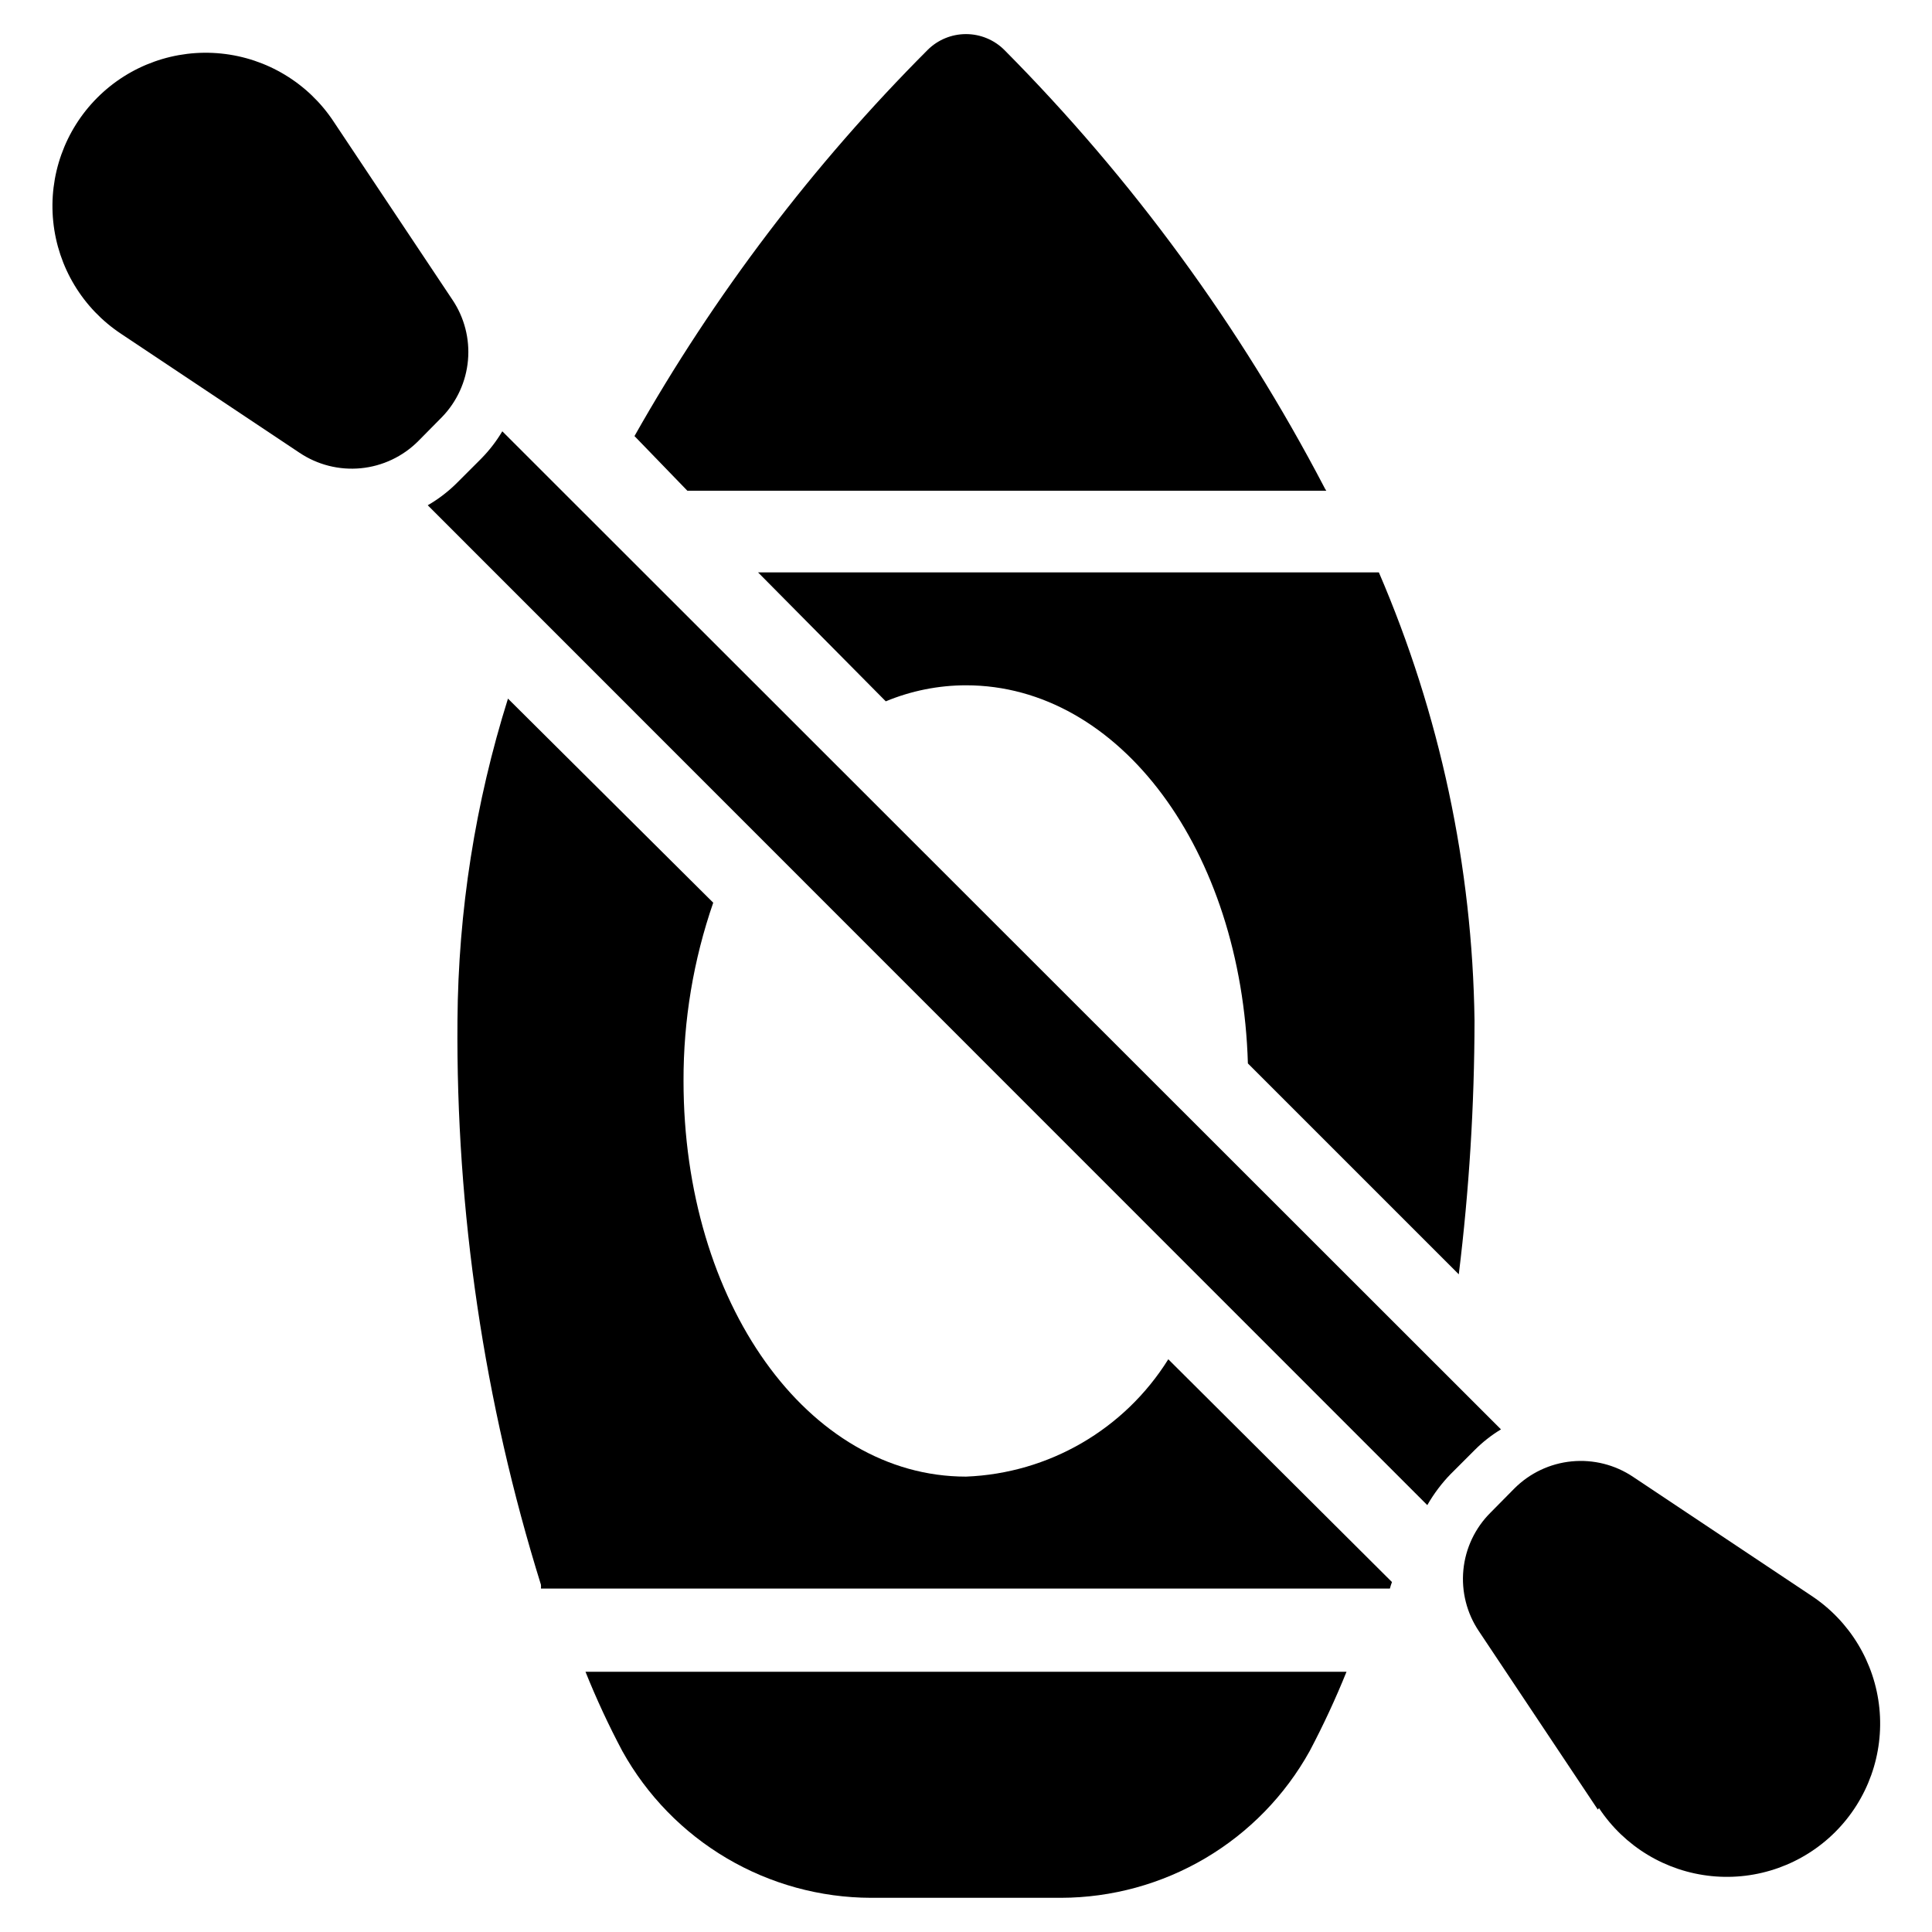
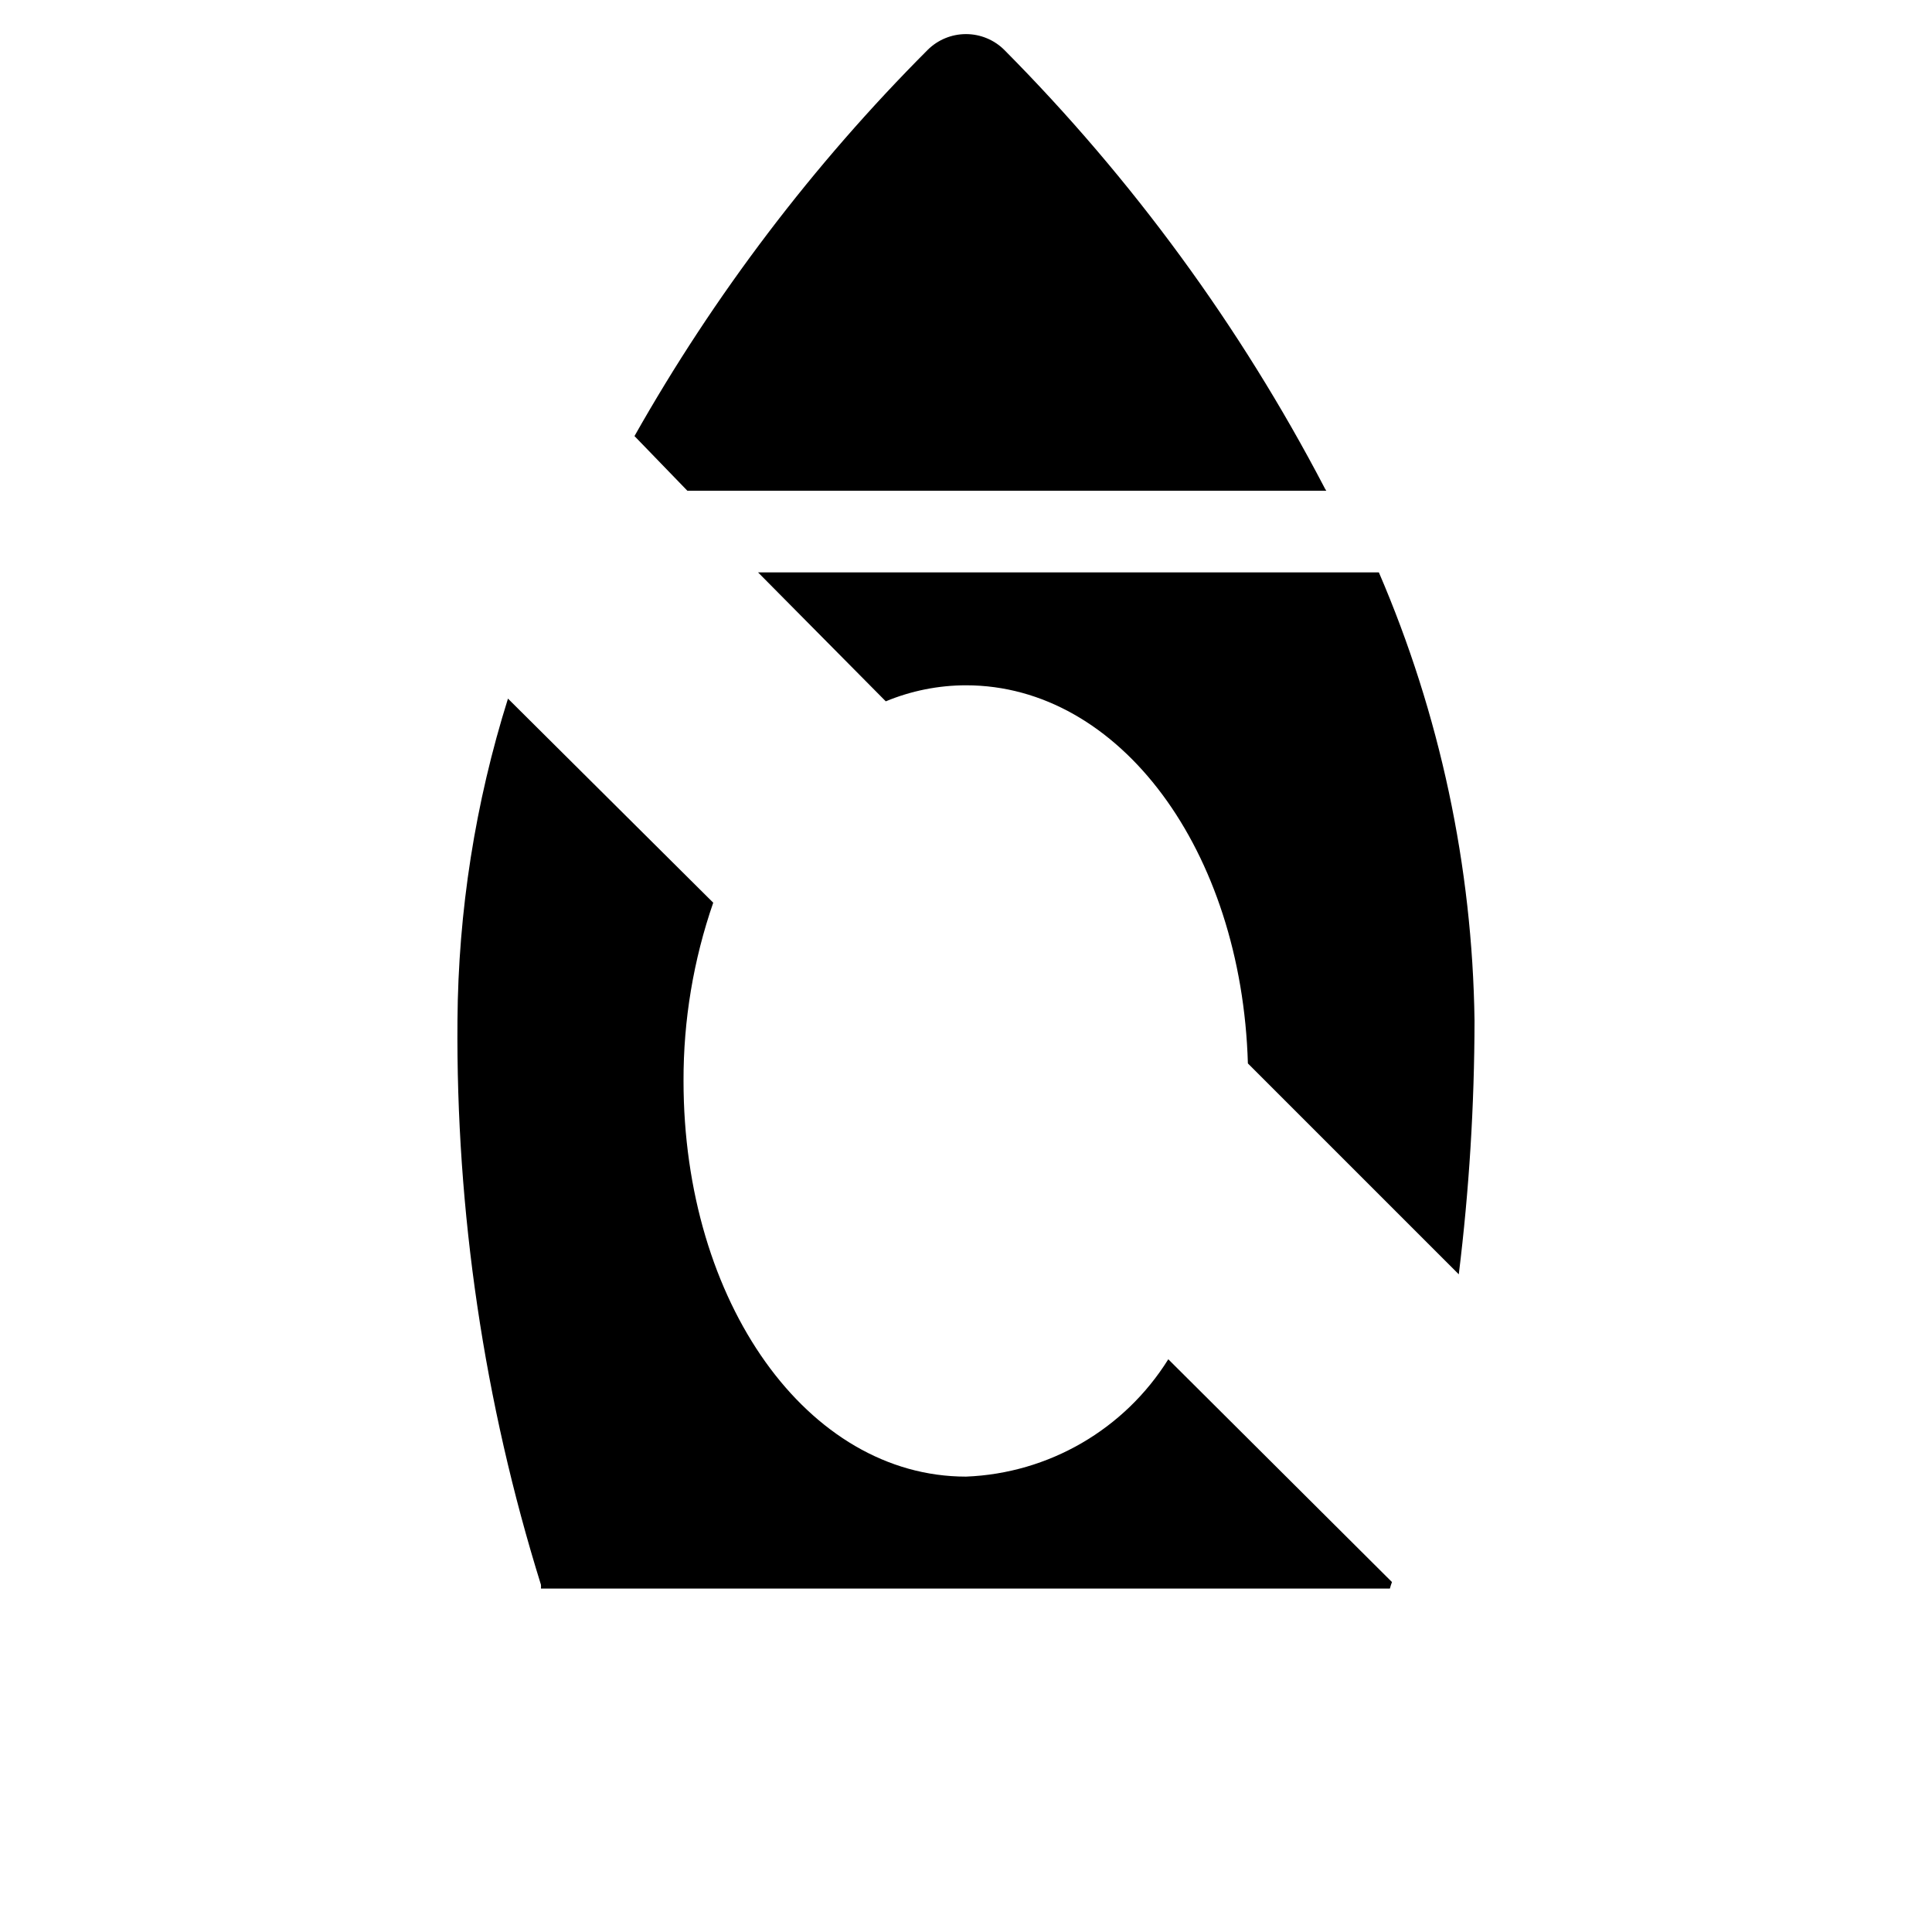
<svg xmlns="http://www.w3.org/2000/svg" fill="#000000" width="800px" height="800px" version="1.1" viewBox="144 144 512 512">
  <g>
-     <path d="m308.92 608.05c6.531 11.762 16.078 21.562 27.66 28.398s24.781 10.457 38.23 10.492h50.383-0.004c13.449-0.035 26.648-3.656 38.23-10.492s21.133-16.637 27.66-28.398c3.609-6.832 6.867-13.848 9.762-21.016h-201.68c2.879 7.176 6.137 14.191 9.762 21.016z" />
-     <path d="m567.44 623.56-31.488-47.23c-3.238-4.785-4.699-10.547-4.141-16.297 0.562-5.75 3.109-11.121 7.211-15.191l6.297-6.375c4.078-4.086 9.449-6.629 15.191-7.188 5.746-0.559 11.508 0.895 16.297 4.117l47.23 31.488c10.176 6.727 16.789 17.668 18.016 29.801 1.227 12.137-3.066 24.18-11.691 32.805s-20.668 12.918-32.805 11.691c-12.137-1.223-23.078-7.84-29.805-18.012z" />
-     <path d="m263.89 223.43-31.488-47.23v-0.004c-6.727-10.172-17.668-16.789-29.805-18.012-12.133-1.227-24.176 3.066-32.801 11.691s-12.918 20.668-11.691 32.805c1.223 12.133 7.836 23.074 18.012 29.801l47.23 31.488h0.004c4.789 3.223 10.551 4.676 16.293 4.117 5.746-0.559 11.117-3.102 15.195-7.188l6.297-6.375c3.953-4.082 6.383-9.398 6.883-15.059 0.504-5.66-0.957-11.32-4.129-16.035z" />
    <path d="m378.74 329.86c6.738-2.797 13.961-4.242 21.258-4.25 40.777 0 73.051 43.77 74.707 100.21l55.891 55.891h-0.004c2.746-22.305 4.141-44.754 4.172-67.227-0.559-40.879-9.176-81.242-25.348-118.79h-164.52z" />
    <path d="m453.61 504.22c-11.613 18.605-31.691 30.25-53.605 31.098-41.957 0-74.863-46.129-74.863-104.86-0.043-16.074 2.617-32.043 7.871-47.234l-54.395-54.082c-8.672 27.598-13.18 56.332-13.383 85.258-0.418 50.699 7.043 101.16 22.121 149.57 0.031 0.34 0.031 0.684 0 1.023h224.98c0.148-0.59 0.332-1.168 0.551-1.73z" />
-     <path d="m528.47 534.61 6.297-6.297c2.102-2.121 4.453-3.973 7.008-5.512l-264.66-264.5c-1.566 2.633-3.441 5.062-5.59 7.242l-6.297 6.297v0.004c-2.344 2.359-4.992 4.398-7.871 6.059l264.89 264.97c1.719-3.004 3.809-5.781 6.219-8.266z" />
    <path d="m326.16 274.05h169.32c-0.211-0.297-0.395-0.613-0.551-0.945-22.293-42.656-50.871-81.719-84.781-115.88-2.699-2.684-6.348-4.188-10.152-4.188-3.809 0-7.457 1.504-10.156 4.188-30.395 30.449-56.531 64.875-77.695 102.34z" />
  </g>
</svg>